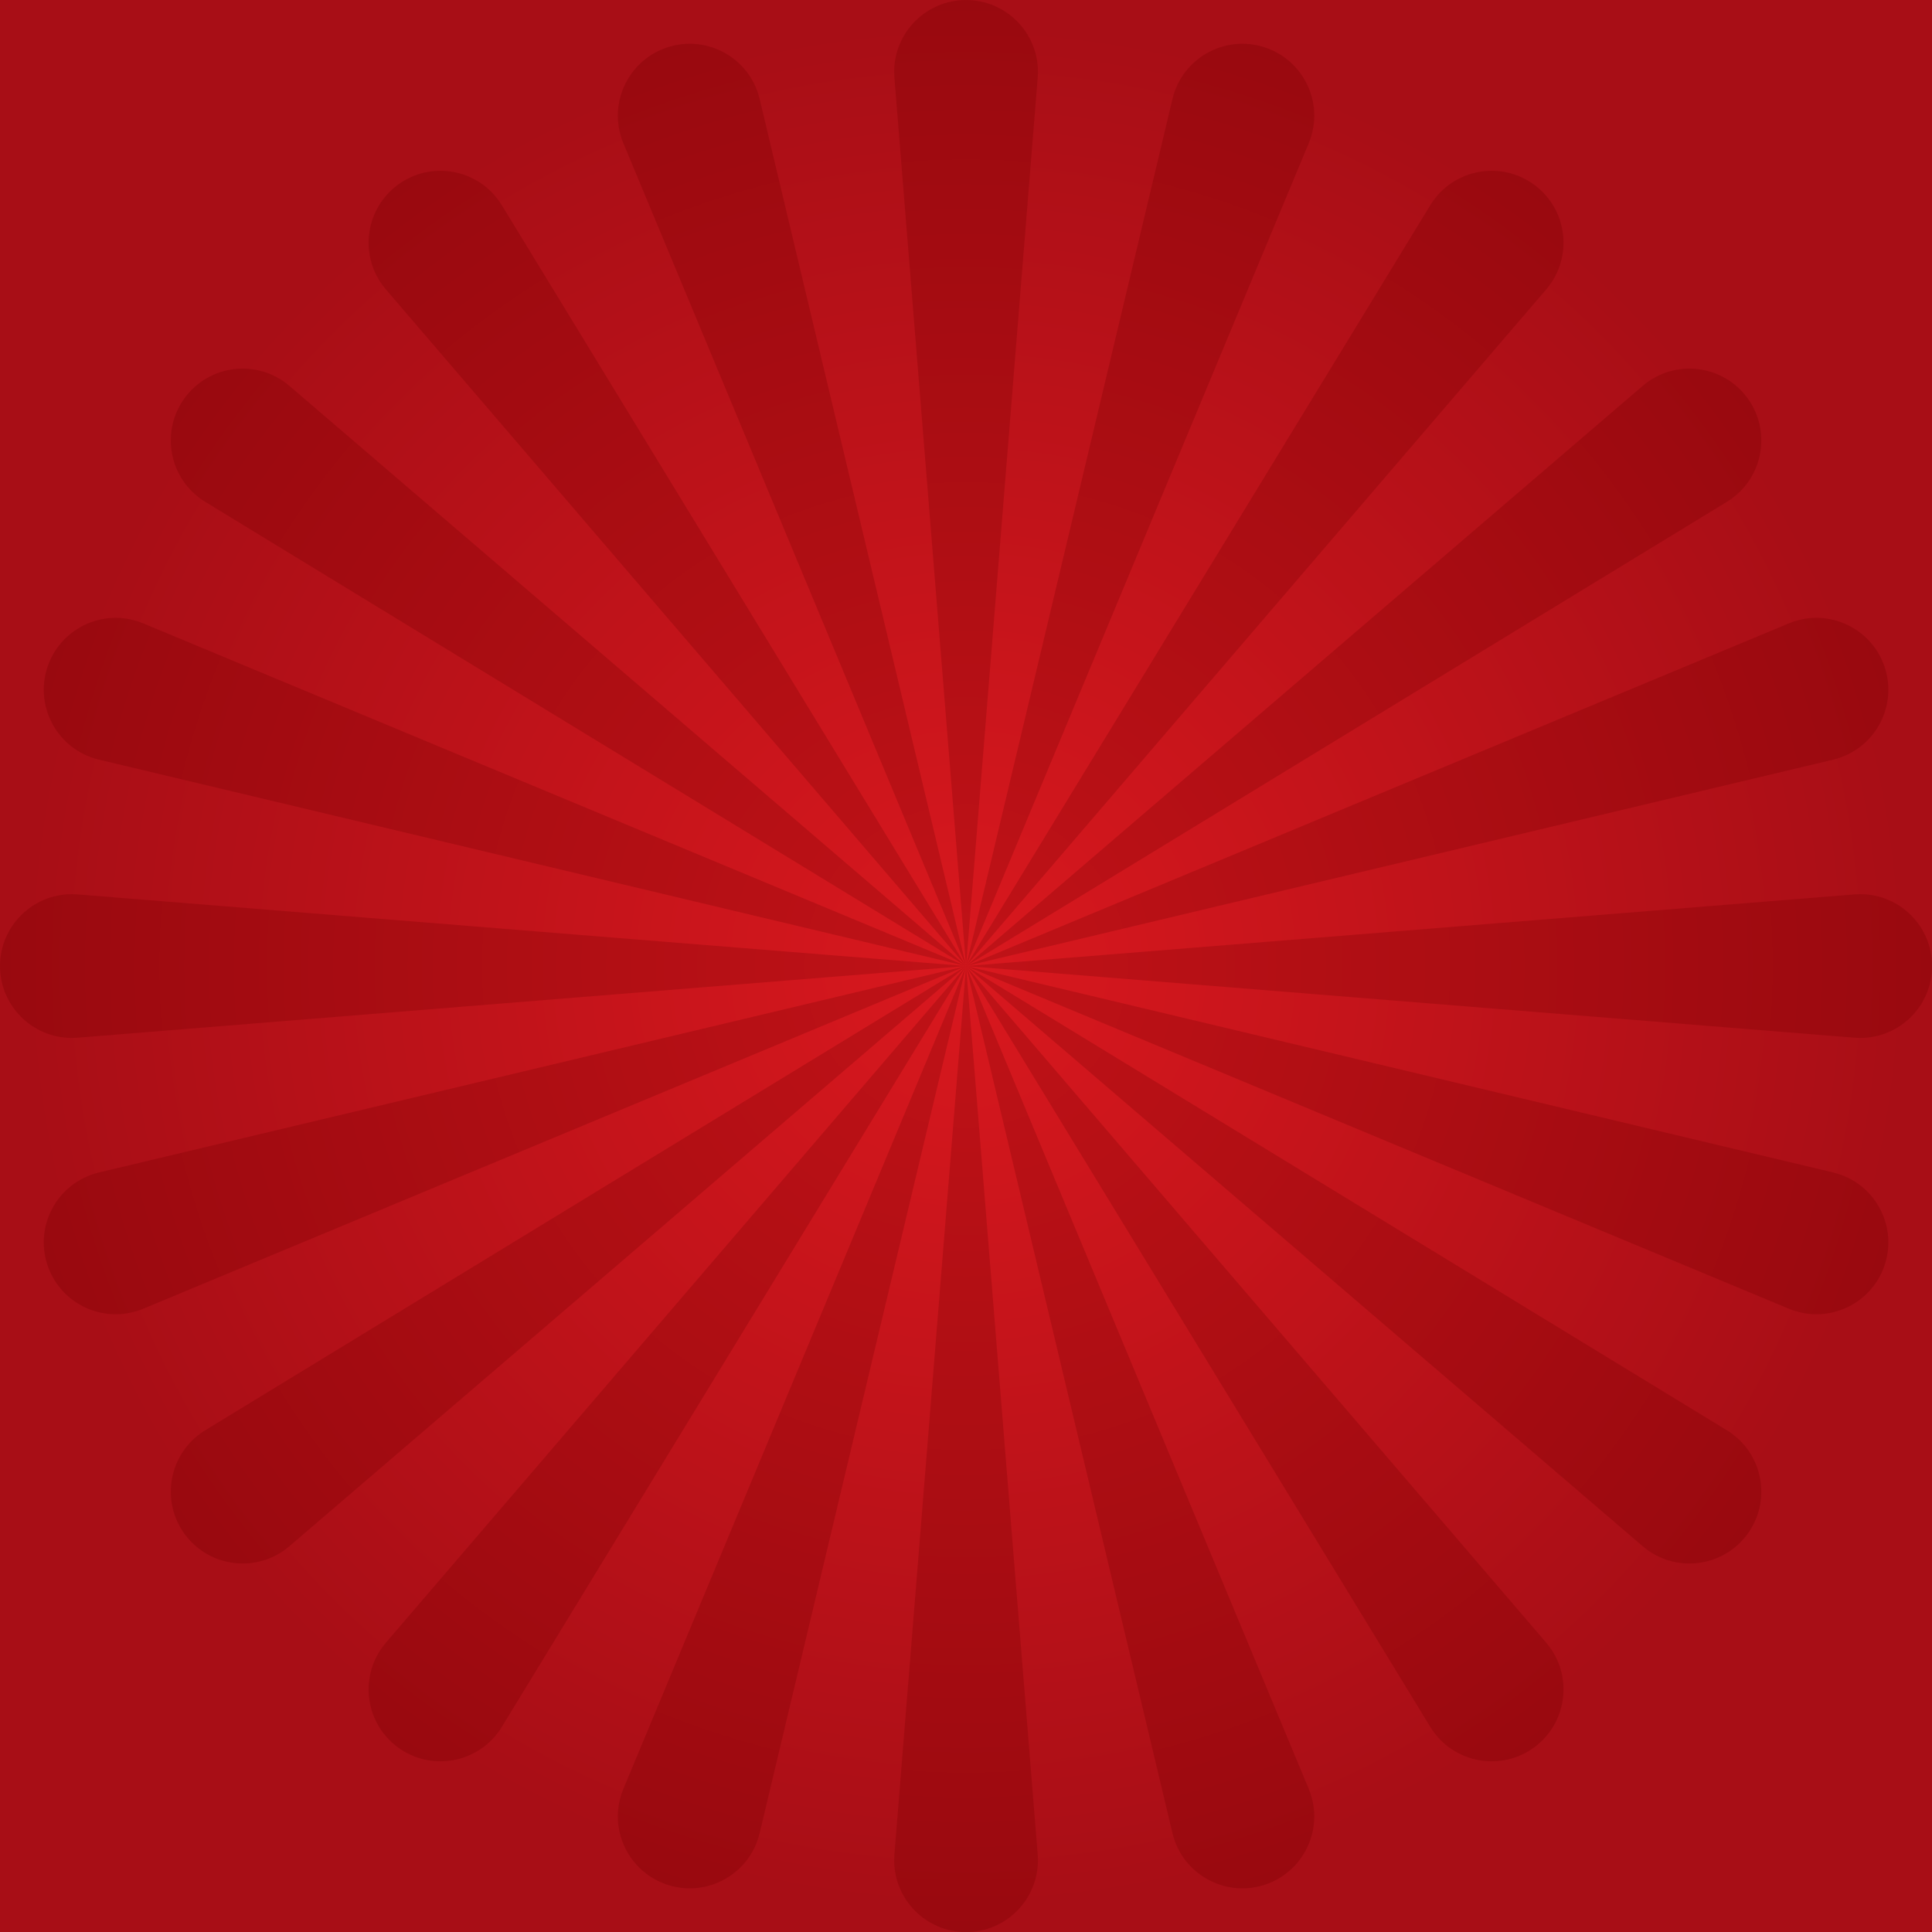
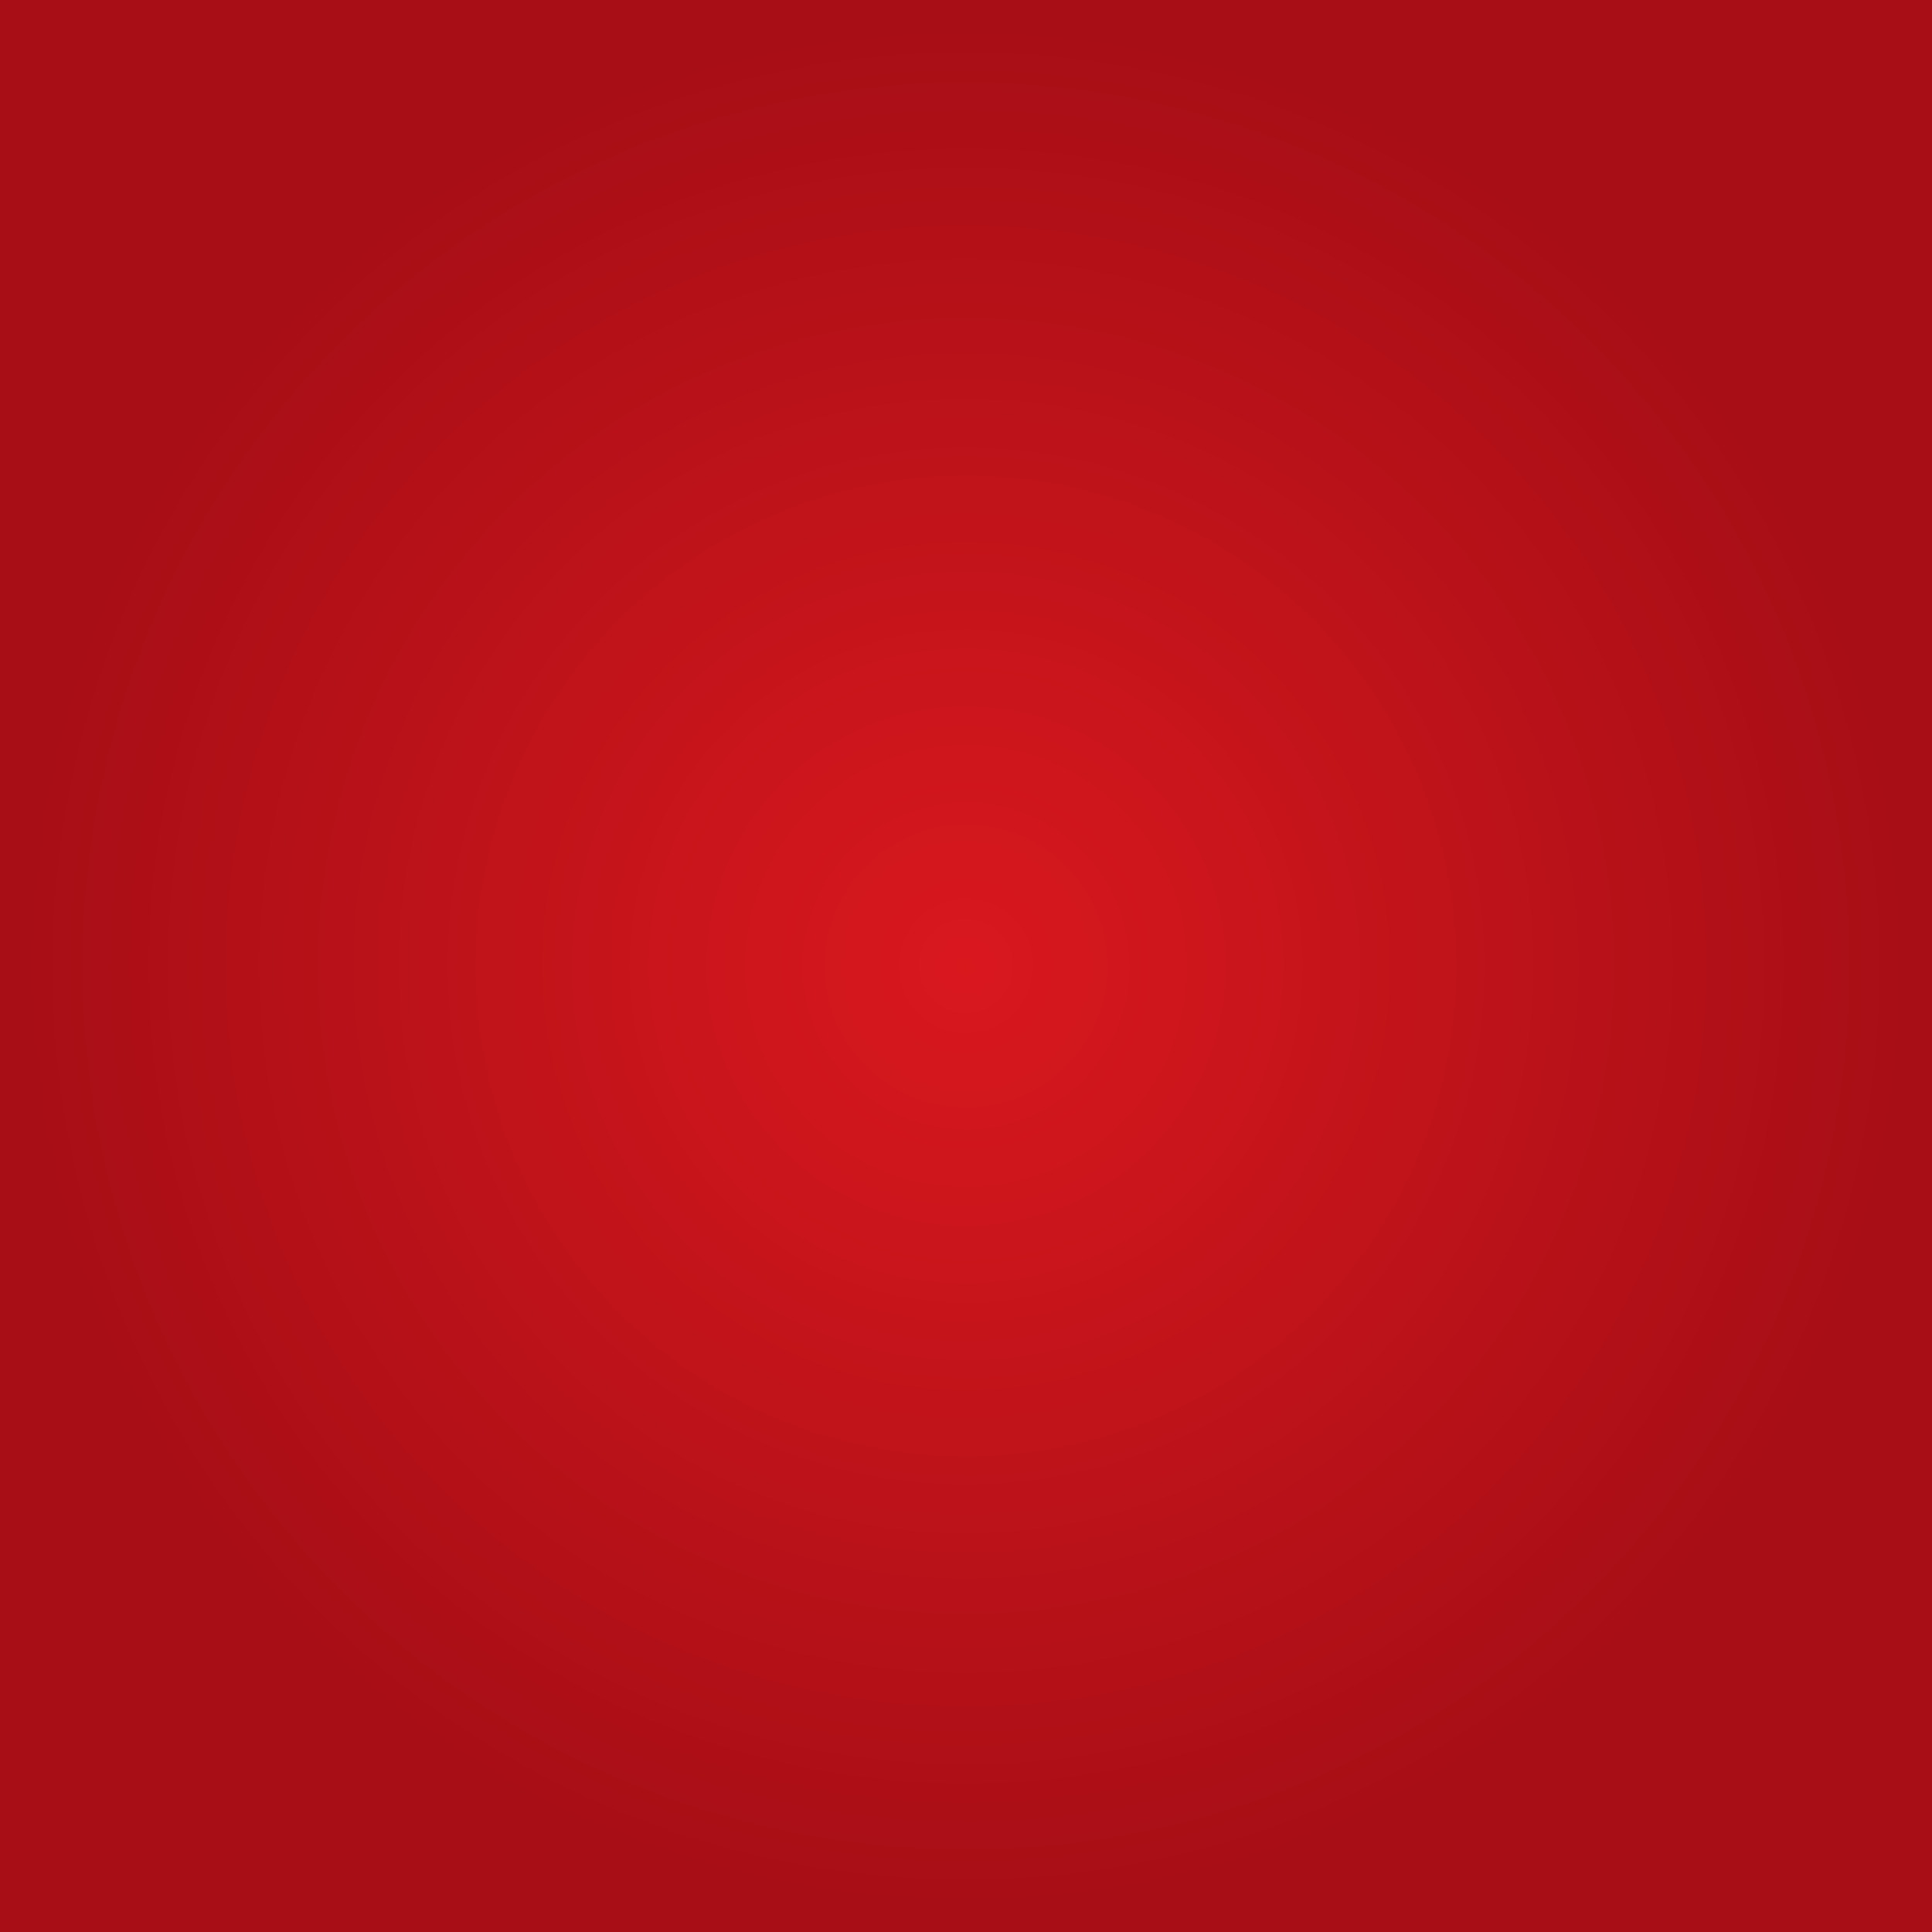
<svg xmlns="http://www.w3.org/2000/svg" width="100%" height="100%" viewBox="0 0 1000 1000" version="1.1" xml:space="preserve" style="fill-rule:evenodd;clip-rule:evenodd;stroke-linejoin:round;stroke-miterlimit:2;">
  <rect x="0" y="0" width="1000" height="1000" style="fill:url(#_Radial1);" />
  <g transform="matrix(1.522,0,0,1.522,-254.987,-240.691)">
-     <path d="M471.705,184.555C471.652,183.901 471.626,183.246 471.626,182.59C471.626,169.1 482.578,158.148 496.068,158.148C509.558,158.148 520.511,169.1 520.511,182.59C520.511,183.246 520.484,183.901 520.432,184.555L496.068,486.675L566.258,191.813C566.409,191.175 566.587,190.544 566.789,189.92C570.958,177.09 584.759,170.058 597.589,174.227C610.419,178.396 617.451,192.196 613.282,205.026C613.079,205.65 612.852,206.265 612.6,206.87L496.068,486.675L653.94,227.934C654.281,227.375 654.645,226.829 655.031,226.298C662.96,215.385 678.258,212.962 689.172,220.891C700.086,228.82 702.509,244.118 694.579,255.032C694.194,255.563 693.787,256.077 693.361,256.575L496.068,486.675L726.168,289.383C726.666,288.956 727.181,288.55 727.711,288.164C738.625,280.235 753.923,282.658 761.853,293.572C769.782,304.485 767.359,319.784 756.445,327.713C755.915,328.098 755.369,328.462 754.809,328.804L496.068,486.675L775.873,370.144C776.478,369.892 777.094,369.664 777.717,369.462C790.547,365.293 804.348,372.325 808.517,385.155C812.685,397.985 805.653,411.785 792.824,415.954C792.2,416.157 791.568,416.334 790.931,416.486L496.068,486.675L798.189,462.312C798.842,462.259 799.498,462.233 800.153,462.233C813.644,462.233 824.596,473.185 824.596,486.675C824.596,500.166 813.644,511.118 800.153,511.118C799.498,511.118 798.842,511.092 798.189,511.039L496.068,486.675L790.931,556.865C791.568,557.017 792.2,557.194 792.824,557.397C805.653,561.565 812.685,575.366 808.517,588.196C804.348,601.026 790.547,608.058 777.717,603.889C777.094,603.687 776.478,603.459 775.873,603.207L496.068,486.675L754.809,644.547C755.369,644.888 755.915,645.252 756.445,645.638C767.359,653.567 769.782,668.865 761.853,679.779C753.923,690.693 738.625,693.116 727.711,685.187C727.181,684.801 726.666,684.395 726.168,683.968L496.068,486.675L693.361,716.776C693.787,717.273 694.194,717.788 694.579,718.319C702.509,729.232 700.086,744.531 689.172,752.46C678.258,760.389 662.96,757.966 655.031,747.052C654.645,746.522 654.281,745.976 653.94,745.417L496.068,486.675L612.6,766.48C612.852,767.086 613.079,767.701 613.282,768.324C617.451,781.154 610.419,794.955 597.589,799.124C584.759,803.293 570.958,796.261 566.789,783.431C566.587,782.807 566.409,782.176 566.258,781.538L496.068,486.675L520.432,788.796C520.484,789.45 520.511,790.105 520.511,790.761C520.511,804.251 509.558,815.203 496.068,815.203C482.578,815.203 471.626,804.251 471.626,790.761C471.626,790.105 471.652,789.45 471.705,788.796L496.068,486.675L425.879,781.538C425.727,782.176 425.55,782.807 425.347,783.431C421.178,796.261 407.377,803.293 394.547,799.124C381.718,794.955 374.686,781.154 378.854,768.324C379.057,767.701 379.285,767.086 379.537,766.48L496.068,486.675L338.197,745.417C337.855,745.976 337.491,746.522 337.106,747.052C329.176,757.966 313.878,760.389 302.964,752.46C292.051,744.531 289.628,729.232 297.557,718.319C297.942,717.788 298.349,717.273 298.776,716.776L496.068,486.675L265.968,683.968C265.47,684.395 264.955,684.801 264.425,685.187C253.511,693.116 238.213,690.693 230.284,679.779C222.354,668.865 224.777,653.567 235.691,645.638C236.222,645.252 236.767,644.888 237.327,644.547L496.068,486.675L216.263,603.207C215.658,603.459 215.043,603.687 214.419,603.889C201.589,608.058 187.788,601.026 183.62,588.196C179.451,575.366 186.483,561.565 199.313,557.397C199.936,557.194 200.568,557.017 201.206,556.865L496.068,486.675L193.948,511.039C193.294,511.092 192.639,511.118 191.983,511.118C178.493,511.118 167.54,500.166 167.54,486.675C167.54,473.185 178.493,462.233 191.983,462.233C192.639,462.233 193.294,462.259 193.948,462.312L496.068,486.675L201.206,416.486C200.568,416.334 199.936,416.157 199.313,415.954C186.483,411.785 179.451,397.985 183.62,385.155C187.788,372.325 201.589,365.293 214.419,369.462C215.043,369.664 215.658,369.892 216.263,370.144L496.068,486.675L237.327,328.804C236.767,328.462 236.222,328.098 235.691,327.713C224.777,319.784 222.354,304.485 230.284,293.572C238.213,282.658 253.511,280.235 264.425,288.164C264.955,288.55 265.47,288.956 265.968,289.383L496.068,486.675L298.776,256.575C298.349,256.077 297.942,255.563 297.557,255.032C289.628,244.118 292.051,228.82 302.964,220.891C313.878,212.962 329.176,215.385 337.106,226.298C337.491,226.829 337.855,227.375 338.197,227.934L496.068,486.675L379.537,206.87C379.285,206.265 379.057,205.65 378.854,205.026C374.686,192.196 381.718,178.396 394.547,174.227C407.377,170.058 421.178,177.09 425.347,189.92C425.55,190.544 425.727,191.175 425.879,191.813L496.068,486.675L471.705,184.555Z" style="fill:url(#_Radial2);" />
-   </g>
+     </g>
  <defs>
    <radialGradient id="_Radial1" cx="0" cy="0" r="1" gradientUnits="userSpaceOnUse" gradientTransform="matrix(341.634,-342.999,342.999,341.634,500,500)">
      <stop offset="0" style="stop-color:rgb(217,24,30);stop-opacity:1" />
      <stop offset="1" style="stop-color:rgb(168,14,22);stop-opacity:1" />
    </radialGradient>
    <radialGradient id="_Radial2" cx="0" cy="0" r="1" gradientUnits="userSpaceOnUse" gradientTransform="matrix(146.108,-294.656,294.656,146.108,496.068,486.675)">
      <stop offset="0" style="stop-color:rgb(192,18,23);stop-opacity:1" />
      <stop offset="1" style="stop-color:rgb(153,9,15);stop-opacity:1" />
    </radialGradient>
  </defs>
</svg>